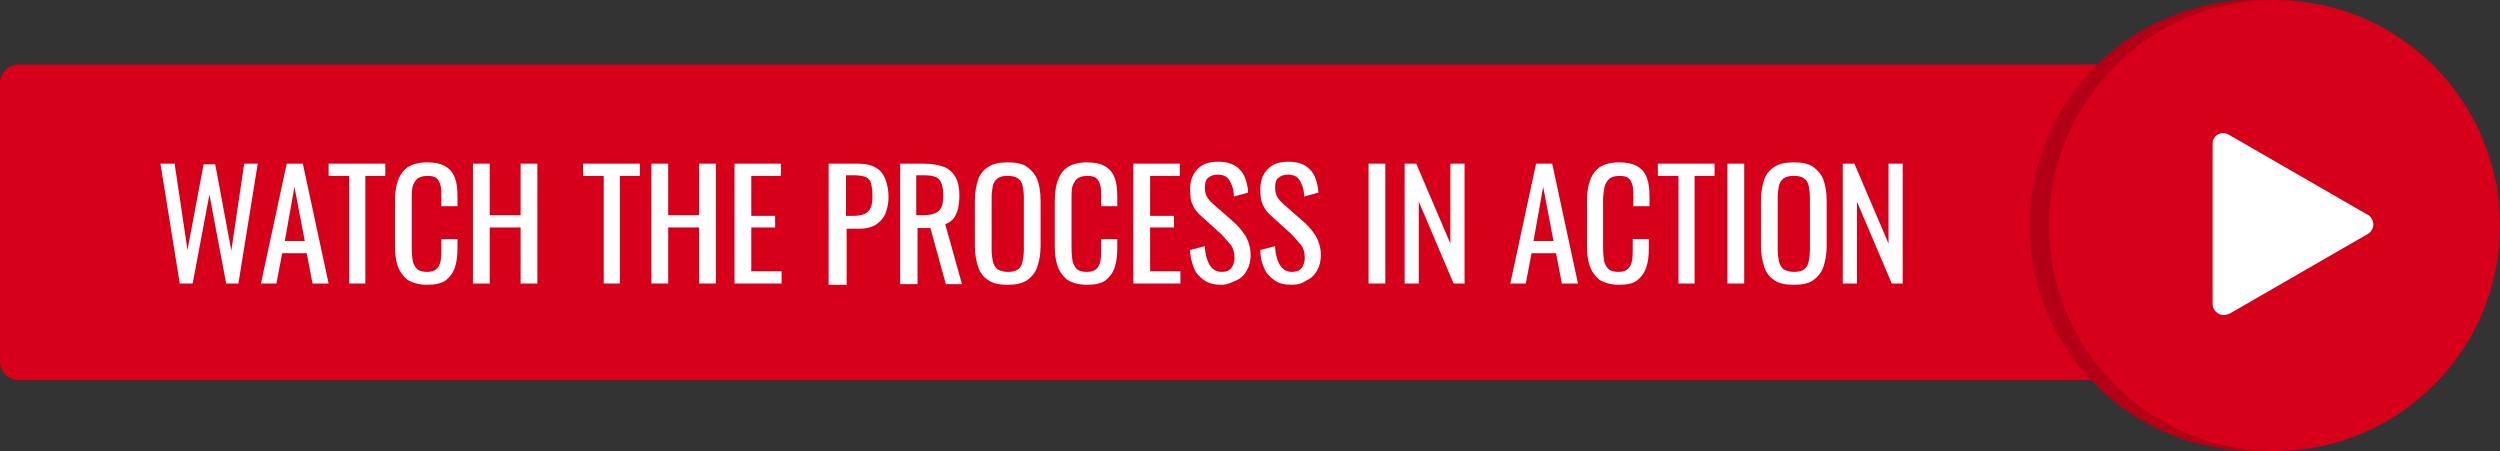
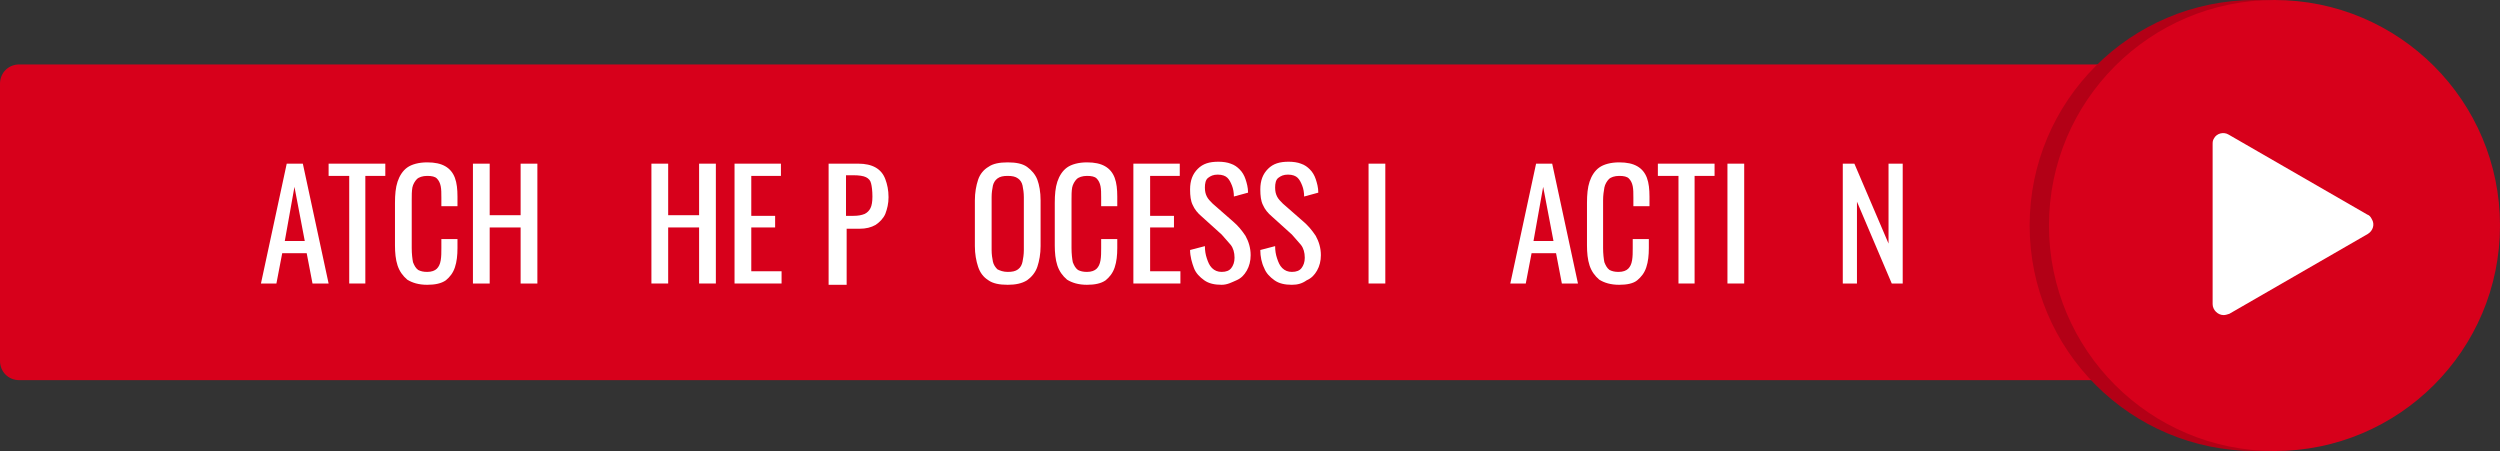
<svg xmlns="http://www.w3.org/2000/svg" id="Layer_1" x="0px" y="0px" viewBox="0 0 388 70" style="enable-background:new 0 0 388 70;" xml:space="preserve">
  <rect x="0" y="0" width="388" height="70" fill="#333333" stroke="none" />
  <style type="text/css">
	.st0{fill:#D7001B;}
	.st1{enable-background:new    ;}
	.st2{fill:#FFFFFF;}
	.st3{fill:#B30016;}
</style>
  <g transform="translate(-766 -6493)">
    <path class="st0" d="M769,6503h324c1.7,0,3,1.3,3,3v43c0,1.7-1.3,3-3,3H769c-1.7,0-3-1.3-3-3v-43C766,6504.3,767.3,6503,769,6503z" />
    <g class="st1">
-       <path class="st2" d="M793.9,6537l-3-18.6h2.2l2,13.4l2.5-13.3h1.8l2.5,13.4l2-13.5h2.1l-3,18.6h-1.9l-2.6-13.8l-2.6,13.8H793.9z" />
      <path class="st2" d="M806.5,6537l4-18.6h2.5l4,18.6h-2.5l-0.9-4.7h-3.8l-0.9,4.7H806.5z M810.2,6530.4h3.1l-1.6-8.4L810.2,6530.4z    " />
      <path class="st2" d="M820.2,6537v-16.7H817v-1.9h8.8v1.9h-3.1v16.7H820.2z" />
      <path class="st2" d="M832.3,6537.2c-1.3,0-2.3-0.3-3.1-0.8c-0.7-0.6-1.2-1.3-1.5-2.2c-0.3-0.9-0.4-2-0.4-3.1v-6.6    c0-1.3,0.1-2.4,0.4-3.3s0.8-1.7,1.5-2.2c0.7-0.5,1.8-0.8,3.1-0.8c1.2,0,2.1,0.2,2.8,0.6c0.7,0.4,1.2,1,1.5,1.8    c0.3,0.8,0.4,1.8,0.4,2.9v1.5h-2.5v-1.3c0-0.7,0-1.3-0.1-1.8c-0.1-0.5-0.3-0.9-0.6-1.2c-0.3-0.3-0.8-0.4-1.5-0.4    c-0.7,0-1.3,0.2-1.6,0.5c-0.3,0.3-0.6,0.8-0.7,1.3c-0.1,0.6-0.1,1.2-0.1,2v7.4c0,0.9,0.1,1.7,0.2,2.2c0.2,0.5,0.4,0.9,0.8,1.2    c0.4,0.2,0.8,0.3,1.4,0.3c0.7,0,1.2-0.2,1.5-0.5c0.3-0.3,0.5-0.7,0.6-1.3c0.1-0.6,0.1-1.2,0.1-1.9v-1.4h2.5v1.4    c0,1.1-0.1,2.1-0.4,3s-0.8,1.5-1.4,2C834.5,6537,833.5,6537.2,832.3,6537.2z" />
      <path class="st2" d="M839.4,6537v-18.6h2.6v8h4.8v-8h2.6v18.6h-2.6v-8.7H842v8.7H839.4z" />
-       <path class="st2" d="M859.7,6537v-16.7h-3.2v-1.9h8.8v1.9h-3.1v16.7H859.7z" />
      <path class="st2" d="M867.1,6537v-18.6h2.6v8h4.8v-8h2.6v18.6h-2.6v-8.7h-4.8v8.7H867.1z" />
      <path class="st2" d="M880,6537v-18.6h7.2v1.9h-4.6v6.2h3.7v1.8h-3.7v6.8h4.7v1.9H880z" />
      <path class="st2" d="M894.6,6537v-18.6h4.6c1.1,0,2,0.2,2.7,0.6s1.2,1,1.5,1.8s0.5,1.7,0.5,2.8c0,1-0.2,1.8-0.5,2.6    c-0.3,0.7-0.9,1.3-1.5,1.7c-0.7,0.4-1.5,0.6-2.5,0.6h-2v8.7H894.6z M897.2,6526.5h1.2c0.8,0,1.3-0.1,1.8-0.3    c0.4-0.2,0.7-0.5,0.9-0.9c0.2-0.4,0.3-1,0.3-1.8c0-0.9-0.1-1.6-0.2-2c-0.1-0.5-0.4-0.8-0.8-1c-0.4-0.2-1.1-0.3-1.9-0.3h-1.2    V6526.5z" />
-       <path class="st2" d="M905.7,6537v-18.6h3.7c1.2,0,2.3,0.2,3.1,0.5c0.8,0.3,1.4,0.9,1.8,1.6c0.4,0.7,0.6,1.7,0.6,2.9    c0,0.7-0.1,1.4-0.2,2c-0.2,0.6-0.4,1.1-0.7,1.5c-0.3,0.4-0.8,0.7-1.3,0.9l2.6,9.3h-2.5l-2.4-8.7h-2v8.7H905.7z M908.3,6526.4h1    c0.7,0,1.3-0.1,1.8-0.3c0.5-0.2,0.8-0.5,1-0.9c0.2-0.4,0.3-1.1,0.3-1.9c0-1.1-0.2-1.9-0.6-2.4c-0.4-0.5-1.2-0.7-2.4-0.7h-1.2    V6526.4z" />
      <path class="st2" d="M922.4,6537.2c-1.3,0-2.3-0.2-3-0.7c-0.8-0.5-1.3-1.2-1.6-2.1c-0.3-0.9-0.5-2-0.5-3.2v-7.1    c0-1.2,0.2-2.3,0.5-3.2c0.3-0.9,0.9-1.6,1.6-2c0.7-0.5,1.7-0.7,3-0.7s2.3,0.2,3,0.7c0.7,0.5,1.3,1.2,1.6,2s0.5,1.9,0.5,3.2v7.1    c0,1.2-0.2,2.3-0.5,3.2c-0.3,0.9-0.9,1.6-1.6,2.1C924.6,6537,923.6,6537.2,922.4,6537.2z M922.4,6535.2c0.7,0,1.2-0.1,1.6-0.4    c0.4-0.3,0.6-0.7,0.7-1.2c0.1-0.5,0.2-1.1,0.2-1.8v-8.2c0-0.7-0.1-1.3-0.2-1.8c-0.1-0.5-0.4-0.9-0.7-1.1c-0.4-0.3-0.9-0.4-1.6-0.4    s-1.2,0.1-1.6,0.4s-0.6,0.7-0.7,1.1c-0.1,0.5-0.2,1.1-0.2,1.8v8.2c0,0.7,0.1,1.3,0.2,1.8c0.1,0.5,0.4,0.9,0.7,1.2    C921.2,6535,921.7,6535.2,922.4,6535.2z" />
      <path class="st2" d="M934.7,6537.2c-1.3,0-2.3-0.3-3.1-0.8c-0.7-0.6-1.2-1.3-1.5-2.2c-0.3-0.9-0.4-2-0.4-3.1v-6.6    c0-1.3,0.1-2.4,0.4-3.3s0.8-1.7,1.5-2.2c0.7-0.5,1.8-0.8,3.1-0.8c1.2,0,2.1,0.2,2.8,0.6c0.7,0.4,1.2,1,1.5,1.8    c0.3,0.8,0.4,1.8,0.4,2.9v1.5h-2.5v-1.3c0-0.7,0-1.3-0.1-1.8c-0.1-0.5-0.3-0.9-0.6-1.2c-0.3-0.3-0.8-0.4-1.5-0.4    c-0.7,0-1.3,0.2-1.6,0.5c-0.3,0.3-0.6,0.8-0.7,1.3c-0.1,0.6-0.1,1.2-0.1,2v7.4c0,0.9,0.1,1.7,0.2,2.2c0.2,0.5,0.4,0.9,0.8,1.2    c0.4,0.2,0.8,0.3,1.4,0.3c0.7,0,1.2-0.2,1.5-0.5c0.3-0.3,0.5-0.7,0.6-1.3c0.1-0.6,0.1-1.2,0.1-1.9v-1.4h2.5v1.4    c0,1.1-0.1,2.1-0.4,3s-0.8,1.5-1.4,2C936.9,6537,935.9,6537.2,934.7,6537.2z" />
      <path class="st2" d="M941.9,6537v-18.6h7.2v1.9h-4.6v6.2h3.7v1.8h-3.7v6.8h4.7v1.9H941.9z" />
      <path class="st2" d="M955.6,6537.2c-1.1,0-2-0.2-2.7-0.7s-1.3-1.1-1.6-1.9s-0.6-1.8-0.6-2.8l2.3-0.6c0,0.7,0.1,1.3,0.3,1.9    c0.2,0.6,0.4,1.1,0.8,1.5c0.4,0.4,0.9,0.6,1.5,0.6c0.7,0,1.2-0.2,1.5-0.6c0.3-0.4,0.5-0.9,0.5-1.6c0-0.8-0.2-1.5-0.6-2    s-0.9-1-1.4-1.6l-3.1-2.8c-0.6-0.5-1.1-1.1-1.4-1.8c-0.3-0.6-0.4-1.4-0.4-2.4c0-1.4,0.4-2.4,1.2-3.2c0.8-0.8,1.8-1.1,3.2-1.1    c0.7,0,1.4,0.1,1.9,0.3c0.6,0.2,1,0.5,1.4,0.9c0.4,0.4,0.7,0.9,0.9,1.5c0.2,0.6,0.4,1.3,0.4,2.1l-2.2,0.6c0-0.6-0.1-1.2-0.3-1.7    s-0.4-0.9-0.7-1.2c-0.3-0.3-0.8-0.5-1.5-0.5s-1.1,0.2-1.5,0.5c-0.4,0.3-0.5,0.9-0.5,1.5c0,0.6,0.1,1,0.3,1.4    c0.2,0.4,0.5,0.7,0.9,1.1l3.2,2.8c0.7,0.6,1.3,1.3,1.9,2.2c0.5,0.9,0.8,1.9,0.8,3c0,0.9-0.2,1.7-0.6,2.4s-0.9,1.2-1.6,1.5    S956.5,6537.2,955.6,6537.2z" />
      <path class="st2" d="M966.5,6537.2c-1.1,0-2-0.2-2.7-0.7s-1.3-1.1-1.6-1.9c-0.4-0.8-0.6-1.8-0.6-2.8l2.3-0.6    c0,0.7,0.1,1.3,0.3,1.9s0.4,1.1,0.8,1.5c0.4,0.4,0.9,0.6,1.5,0.6c0.7,0,1.2-0.2,1.5-0.6c0.3-0.4,0.5-0.9,0.5-1.6    c0-0.8-0.2-1.5-0.6-2s-0.9-1-1.4-1.6l-3.1-2.8c-0.6-0.5-1.1-1.1-1.4-1.8c-0.3-0.6-0.4-1.4-0.4-2.4c0-1.4,0.4-2.4,1.2-3.2    c0.8-0.8,1.8-1.1,3.2-1.1c0.7,0,1.4,0.1,1.9,0.3c0.6,0.2,1,0.5,1.4,0.9c0.4,0.4,0.7,0.9,0.9,1.5c0.2,0.6,0.4,1.3,0.4,2.1l-2.2,0.6    c0-0.6-0.1-1.2-0.3-1.7s-0.4-0.9-0.7-1.2s-0.8-0.5-1.5-0.5s-1.1,0.2-1.5,0.5c-0.4,0.3-0.5,0.9-0.5,1.5c0,0.6,0.1,1,0.3,1.4    s0.5,0.7,0.9,1.1l3.2,2.8c0.7,0.6,1.3,1.3,1.9,2.2c0.5,0.9,0.8,1.9,0.8,3c0,0.9-0.2,1.7-0.6,2.4s-0.9,1.2-1.6,1.5    C968.1,6537,967.4,6537.2,966.5,6537.2z" />
      <path class="st2" d="M978.4,6537v-18.6h2.6v18.6H978.4z" />
-       <path class="st2" d="M984,6537v-18.6h1.8l5.3,12.4v-12.4h2.2v18.6h-1.7l-5.4-12.7v12.7H984z" />
      <path class="st2" d="M1000.4,6537l4-18.6h2.5l4,18.6h-2.5l-0.9-4.7h-3.8l-0.9,4.7H1000.4z M1004,6530.4h3.1l-1.6-8.4L1004,6530.4z    " />
      <path class="st2" d="M1017.3,6537.2c-1.3,0-2.3-0.3-3.1-0.8c-0.7-0.6-1.2-1.3-1.5-2.2c-0.3-0.9-0.4-2-0.4-3.1v-6.6    c0-1.3,0.1-2.4,0.4-3.3s0.8-1.7,1.5-2.2c0.7-0.5,1.8-0.8,3.1-0.8c1.2,0,2.1,0.2,2.8,0.6c0.7,0.4,1.2,1,1.5,1.8    c0.3,0.8,0.4,1.8,0.4,2.9v1.5h-2.5v-1.3c0-0.7,0-1.3-0.1-1.8c-0.1-0.5-0.3-0.9-0.6-1.2c-0.3-0.3-0.8-0.4-1.5-0.4    c-0.7,0-1.3,0.2-1.6,0.5c-0.3,0.3-0.6,0.8-0.7,1.3c-0.1,0.6-0.2,1.2-0.2,2v7.4c0,0.9,0.1,1.7,0.2,2.2c0.2,0.5,0.4,0.9,0.8,1.2    c0.4,0.2,0.8,0.3,1.4,0.3c0.7,0,1.2-0.2,1.5-0.5s0.5-0.7,0.6-1.3c0.1-0.6,0.1-1.2,0.1-1.9v-1.4h2.5v1.4c0,1.1-0.1,2.1-0.4,3    c-0.3,0.9-0.8,1.5-1.4,2S1018.5,6537.2,1017.3,6537.2z" />
      <path class="st2" d="M1026.5,6537v-16.7h-3.2v-1.9h8.8v1.9h-3.1v16.7H1026.5z" />
      <path class="st2" d="M1034.1,6537v-18.6h2.6v18.6H1034.1z" />
-       <path class="st2" d="M1044.4,6537.2c-1.3,0-2.3-0.2-3-0.7c-0.8-0.5-1.3-1.2-1.6-2.1c-0.3-0.9-0.5-2-0.5-3.2v-7.1    c0-1.2,0.2-2.3,0.5-3.2c0.3-0.9,0.9-1.6,1.6-2c0.7-0.5,1.7-0.7,3-0.7c1.3,0,2.3,0.2,3,0.7c0.7,0.5,1.3,1.2,1.6,2    c0.3,0.9,0.5,1.9,0.5,3.2v7.1c0,1.2-0.2,2.3-0.5,3.2c-0.3,0.9-0.9,1.6-1.6,2.1C1046.7,6537,1045.7,6537.2,1044.4,6537.2z     M1044.4,6535.2c0.7,0,1.2-0.1,1.6-0.4c0.4-0.3,0.6-0.7,0.7-1.2c0.1-0.5,0.2-1.1,0.2-1.8v-8.2c0-0.7-0.1-1.3-0.2-1.8    c-0.1-0.5-0.4-0.9-0.7-1.1c-0.4-0.3-0.9-0.4-1.6-0.4s-1.2,0.1-1.6,0.4c-0.4,0.3-0.6,0.7-0.7,1.1c-0.1,0.5-0.2,1.1-0.2,1.8v8.2    c0,0.7,0.1,1.3,0.2,1.8c0.1,0.5,0.4,0.9,0.7,1.2C1043.2,6535,1043.7,6535.2,1044.4,6535.2z" />
      <path class="st2" d="M1052,6537v-18.6h1.8l5.3,12.4v-12.4h2.2v18.6h-1.7l-5.4-12.7v12.7H1052z" />
    </g>
    <g transform="translate(-1574 6506)">
      <circle class="st3" cx="2690" cy="22" r="35" />
      <circle class="st0" cx="2693" cy="22" r="35" />
      <path class="st2" d="M2707.4,20.3l-21.5-12.4c-0.8-0.5-1.9-0.2-2.3,0.6c-0.2,0.3-0.2,0.6-0.2,0.9v24.8c0,0.9,0.8,1.7,1.7,1.7    c0.3,0,0.6-0.1,0.9-0.2l21.5-12.4c0.8-0.5,1.1-1.5,0.6-2.3C2707.9,20.6,2707.7,20.4,2707.4,20.3z" />
    </g>
  </g>
</svg>